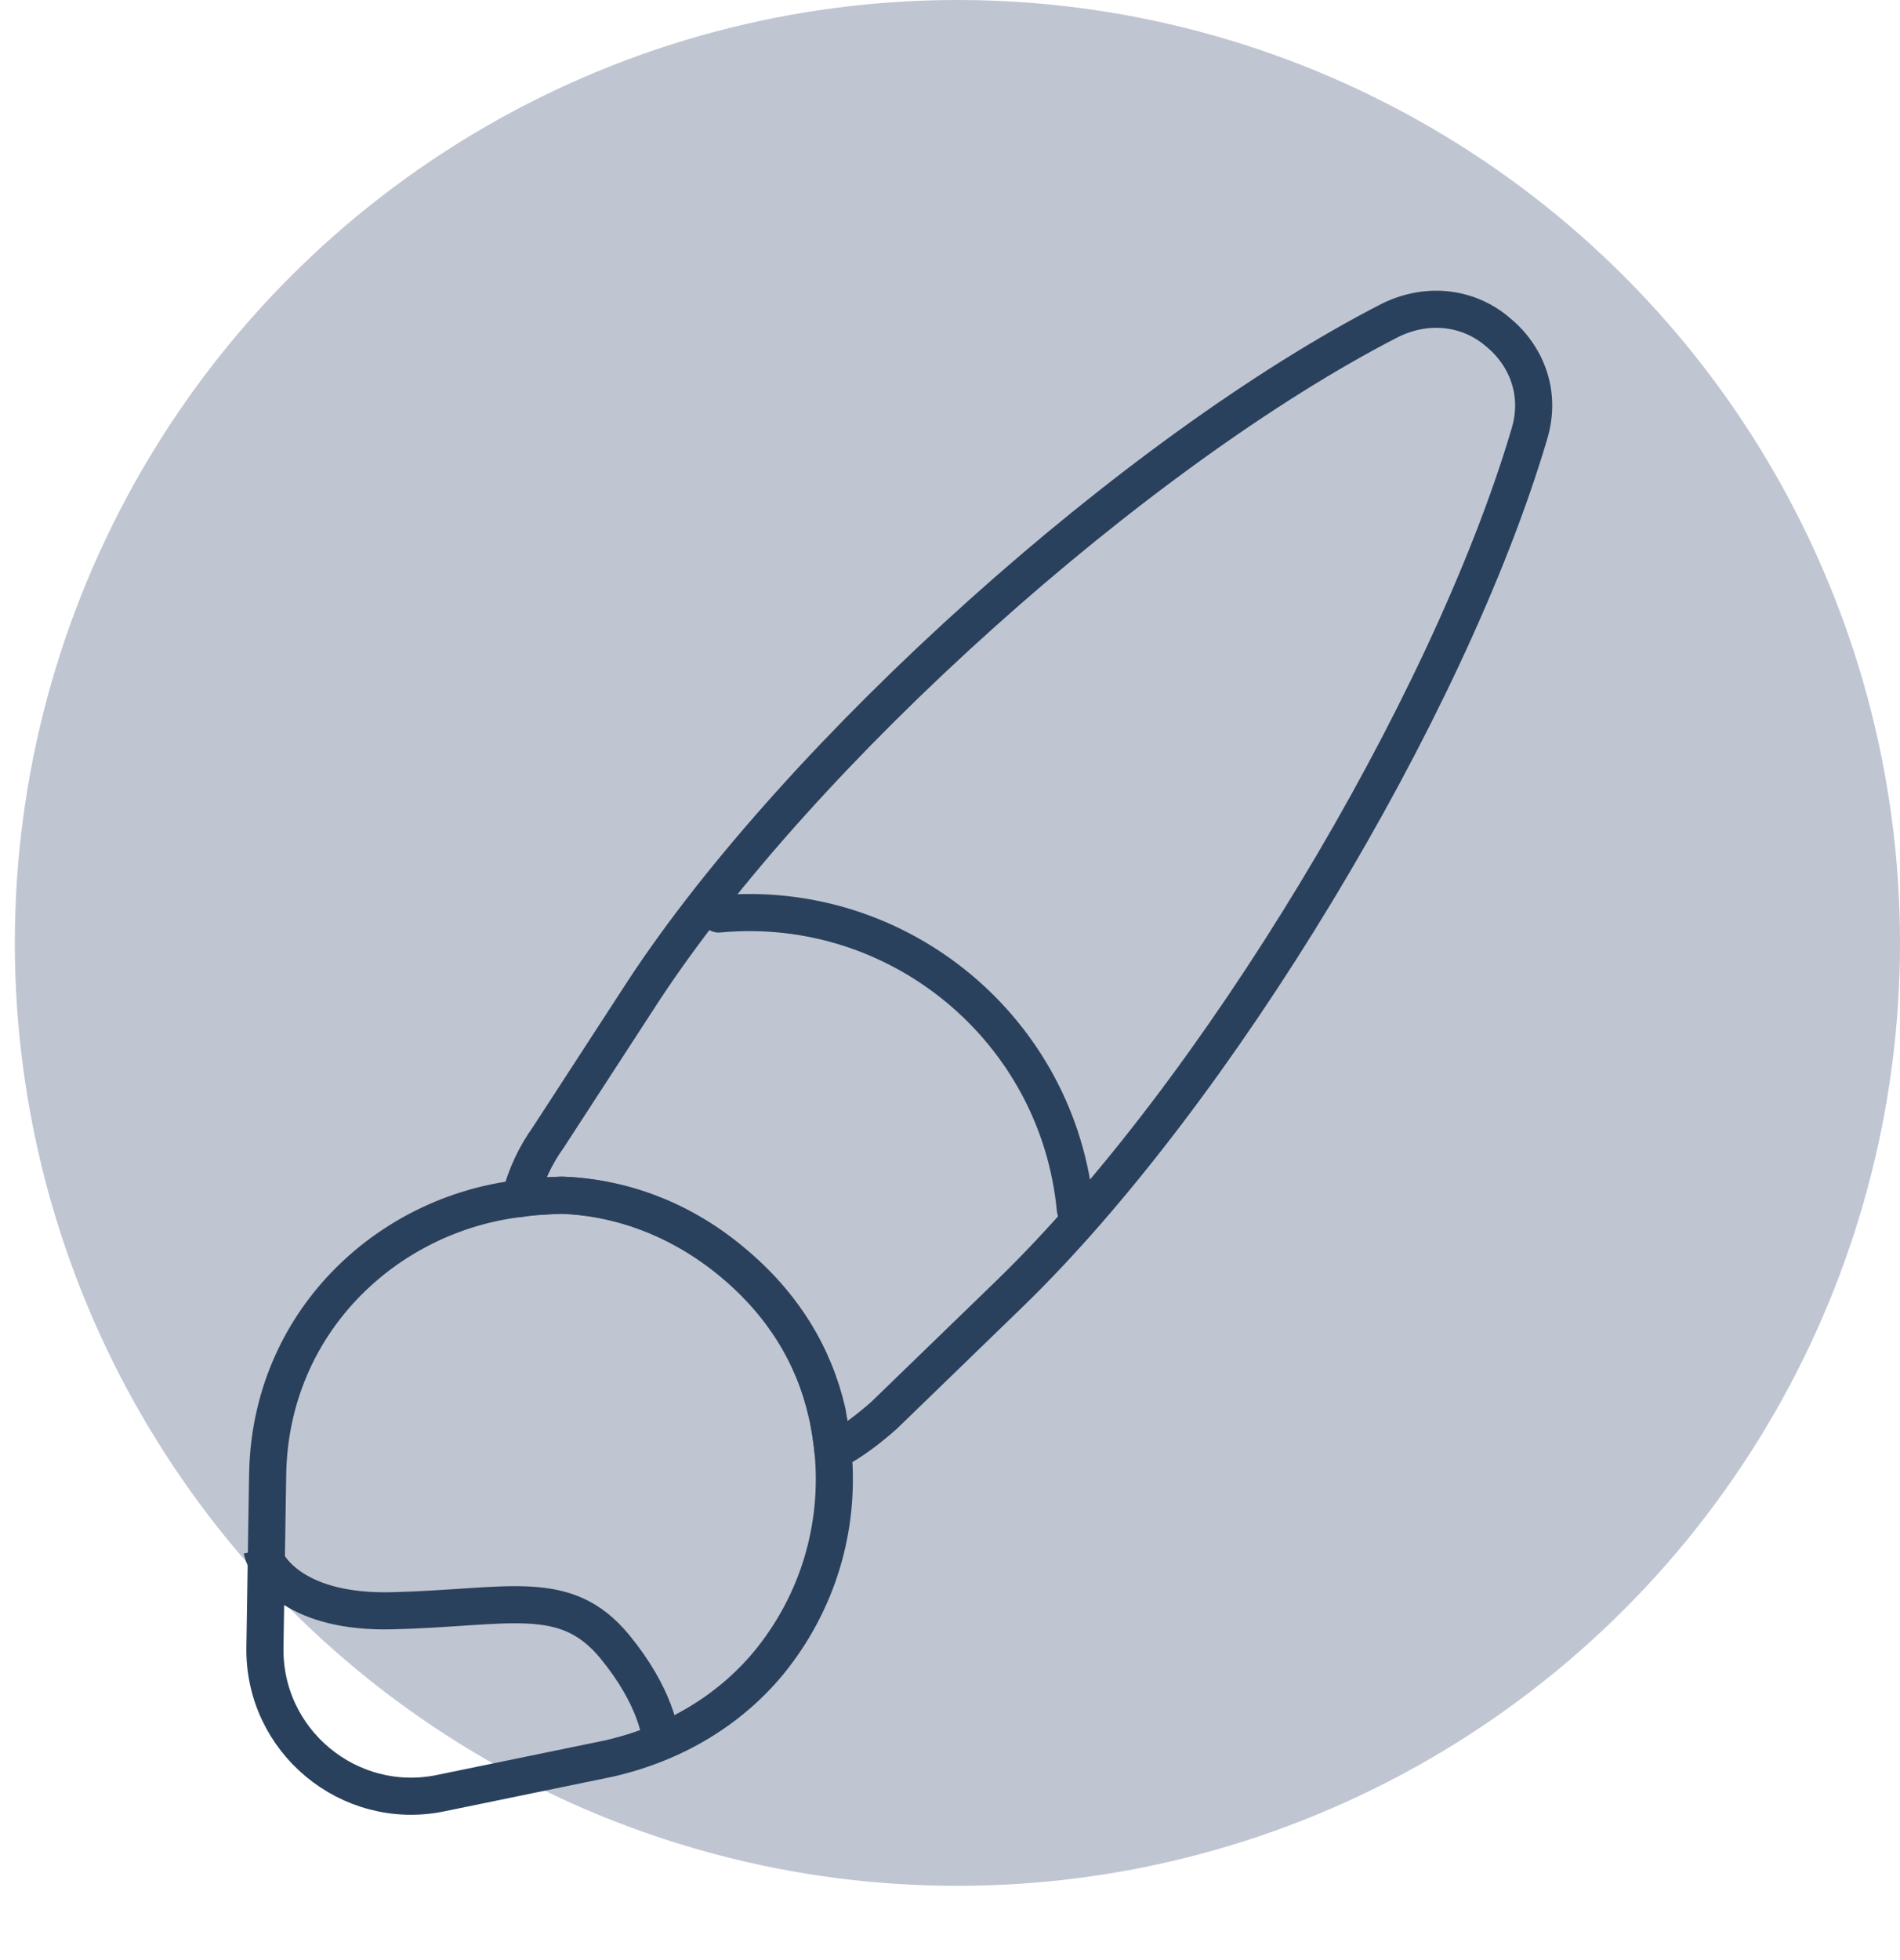
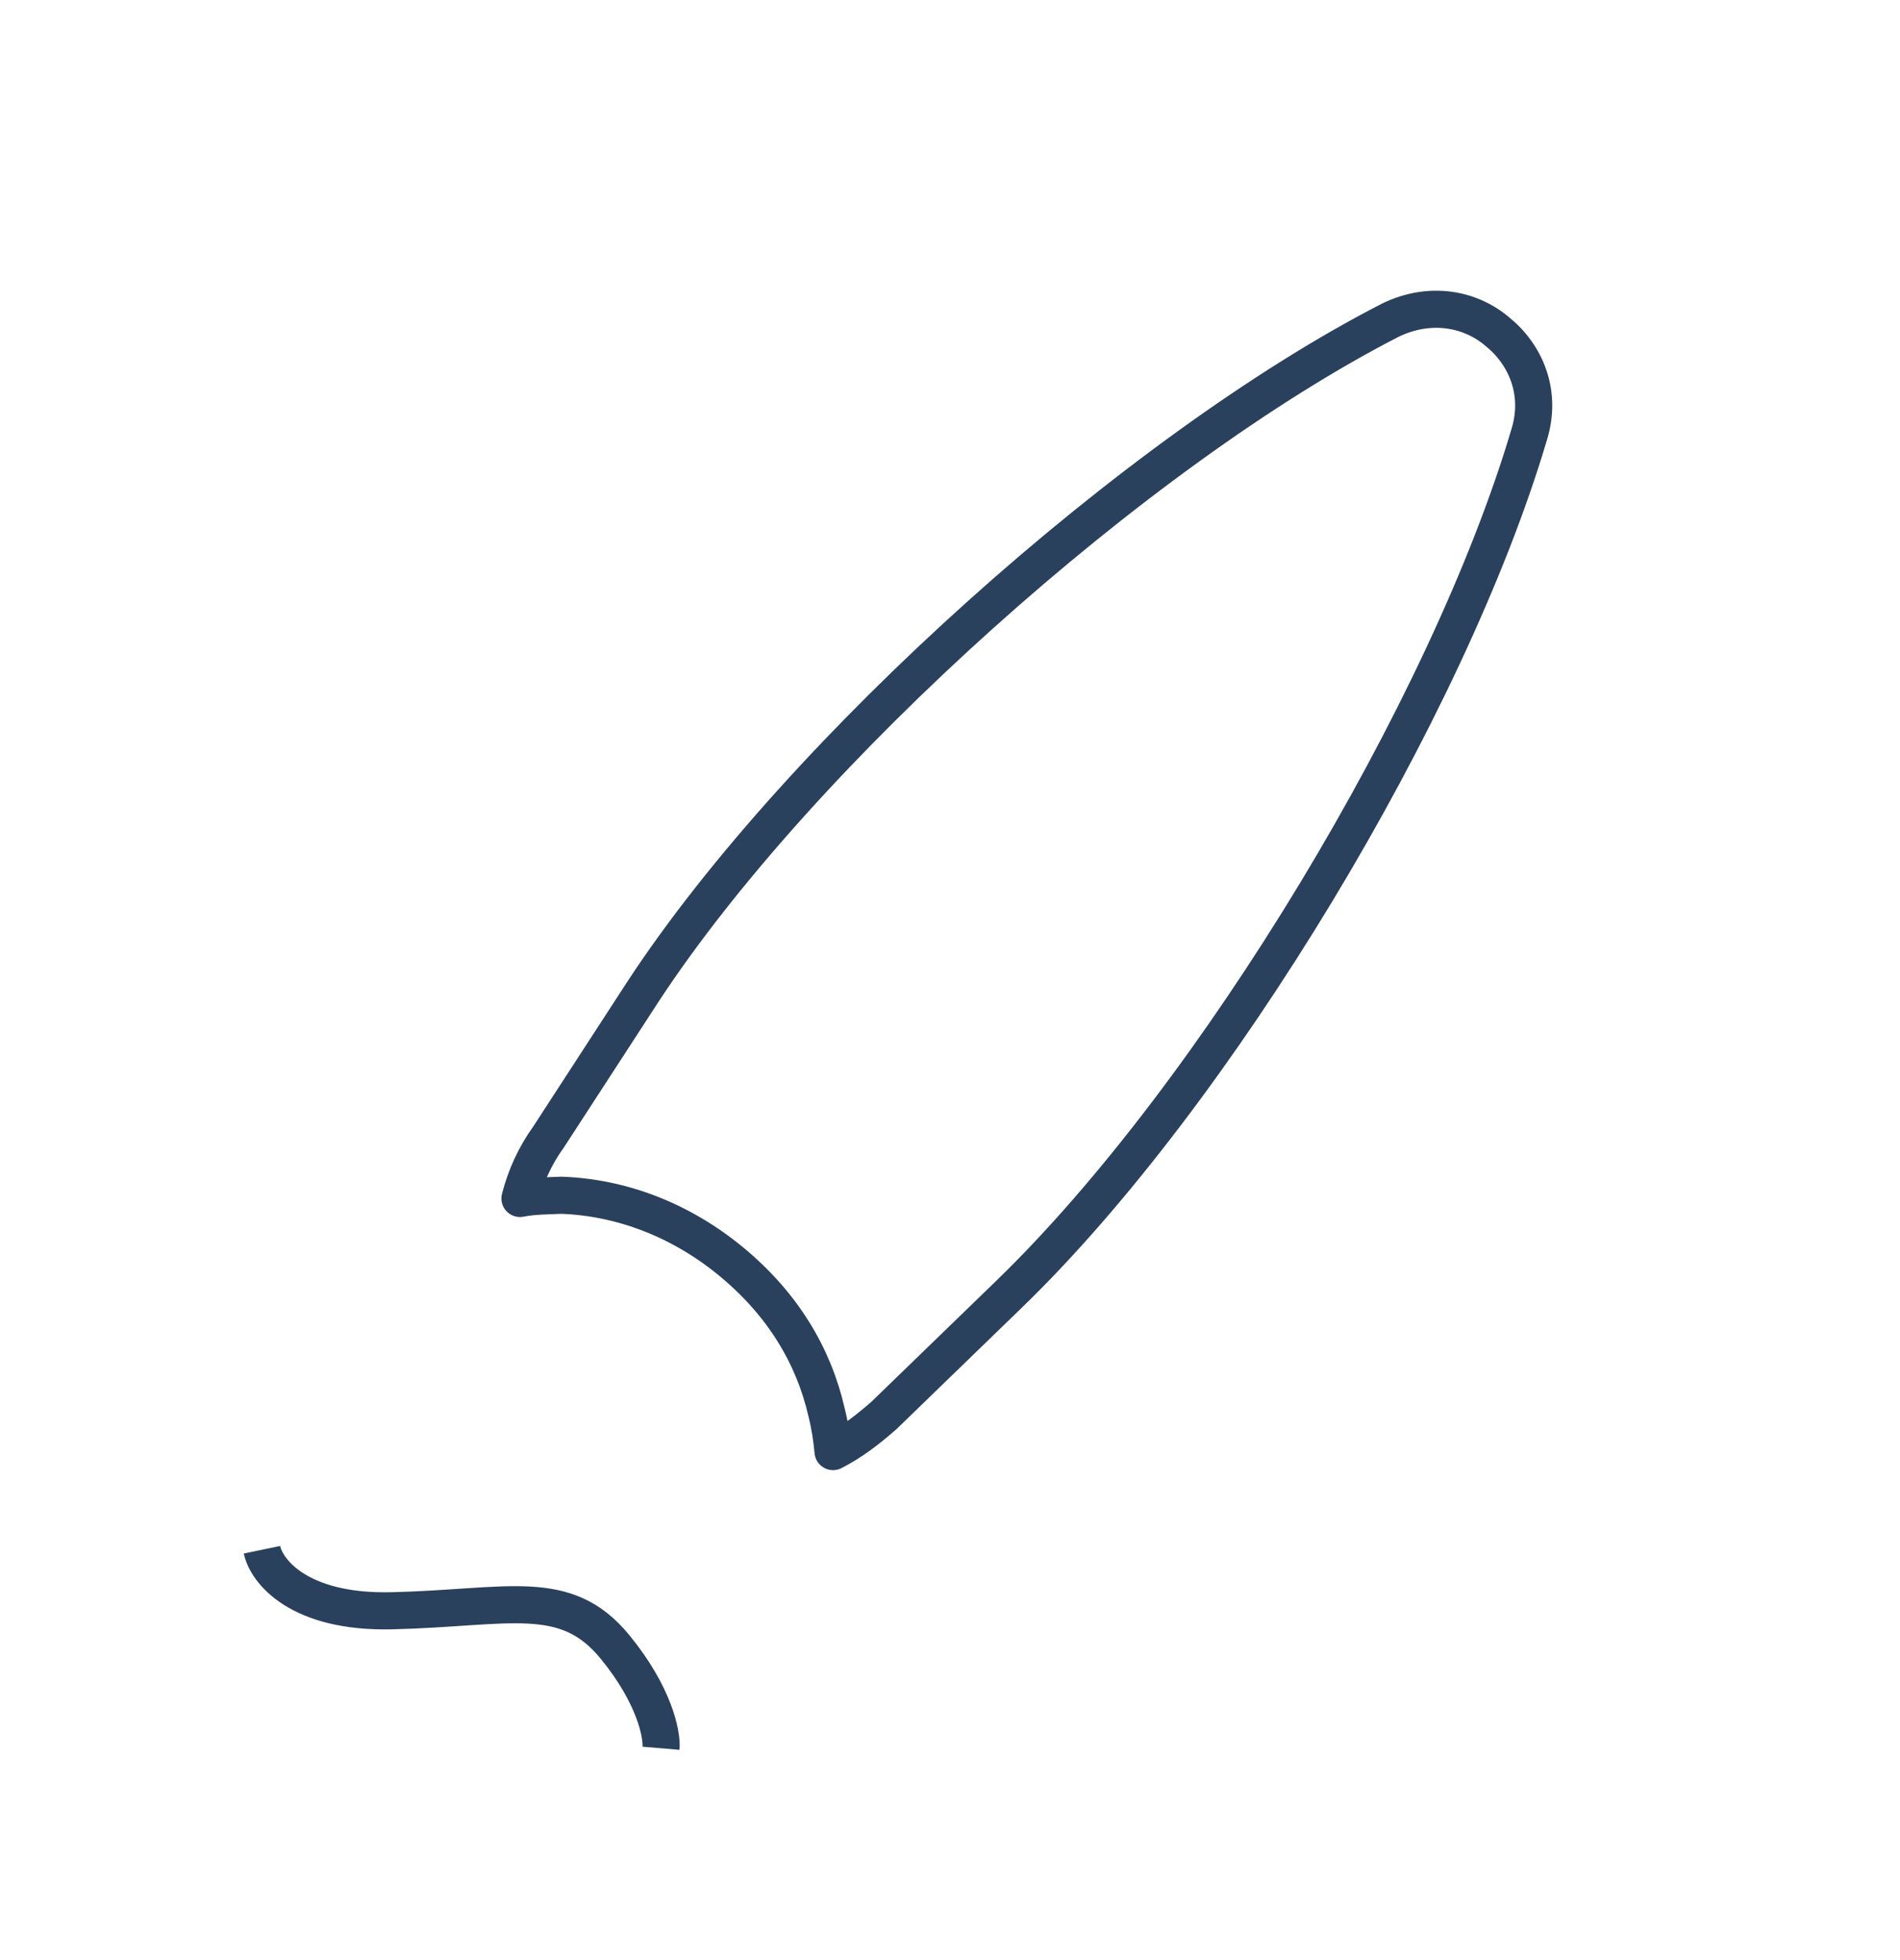
<svg xmlns="http://www.w3.org/2000/svg" width="128" height="132" viewBox="0 0 128 132" fill="none">
-   <circle cx="64.5" cy="63.5" r="63.5" fill="#C0C5D2" />
  <path d="M103.022 29.255C97.541 47.762 81.886 73.69 68.01 87.127L59.548 95.324C58.465 96.269 57.374 97.121 56.121 97.754C56.043 96.918 55.909 95.993 55.687 95.124C54.81 91.27 52.705 87.813 49.301 84.992C45.847 82.13 41.817 80.633 37.821 80.493C36.888 80.534 35.95 80.528 35.03 80.708C35.406 79.22 36.069 77.799 36.94 76.593L43.328 66.763C53.905 50.636 76.555 30.331 93.678 21.556C96.323 20.277 99.04 20.772 100.874 22.334C102.8 23.887 103.884 26.456 103.022 29.255Z" stroke="#2A415D" stroke-width="2.5" stroke-linecap="round" stroke-linejoin="round" />
-   <path d="M56.121 97.754C56.6 102.864 55.107 107.924 51.786 111.984C49.218 115.083 45.546 117.395 41.004 118.43L29.695 120.756C23.536 122.036 17.698 117.242 17.849 110.855L18.031 99.311C18.192 89.034 26.083 81.734 35.077 80.703C36.001 80.57 36.981 80.525 37.868 80.489C41.864 80.629 45.889 82.079 49.348 84.988C52.752 87.808 54.857 91.266 55.734 95.12C55.863 95.998 56.039 96.872 56.121 97.754Z" stroke="#2A415D" stroke-width="2.5" stroke-linecap="round" stroke-linejoin="round" />
-   <path d="M72.446 81.463C71.309 69.34 60.539 60.416 48.416 61.553" stroke="#2A415D" stroke-width="2.5" stroke-linecap="round" stroke-linejoin="round" />
  <path d="M17.648 104.365C17.946 105.798 20.117 108.627 26.412 108.475C34.281 108.285 38.087 106.832 41.426 110.903C44.098 114.159 44.61 116.814 44.532 117.735" stroke="#2A415D" stroke-width="2.5" stroke-linejoin="round" />
</svg>